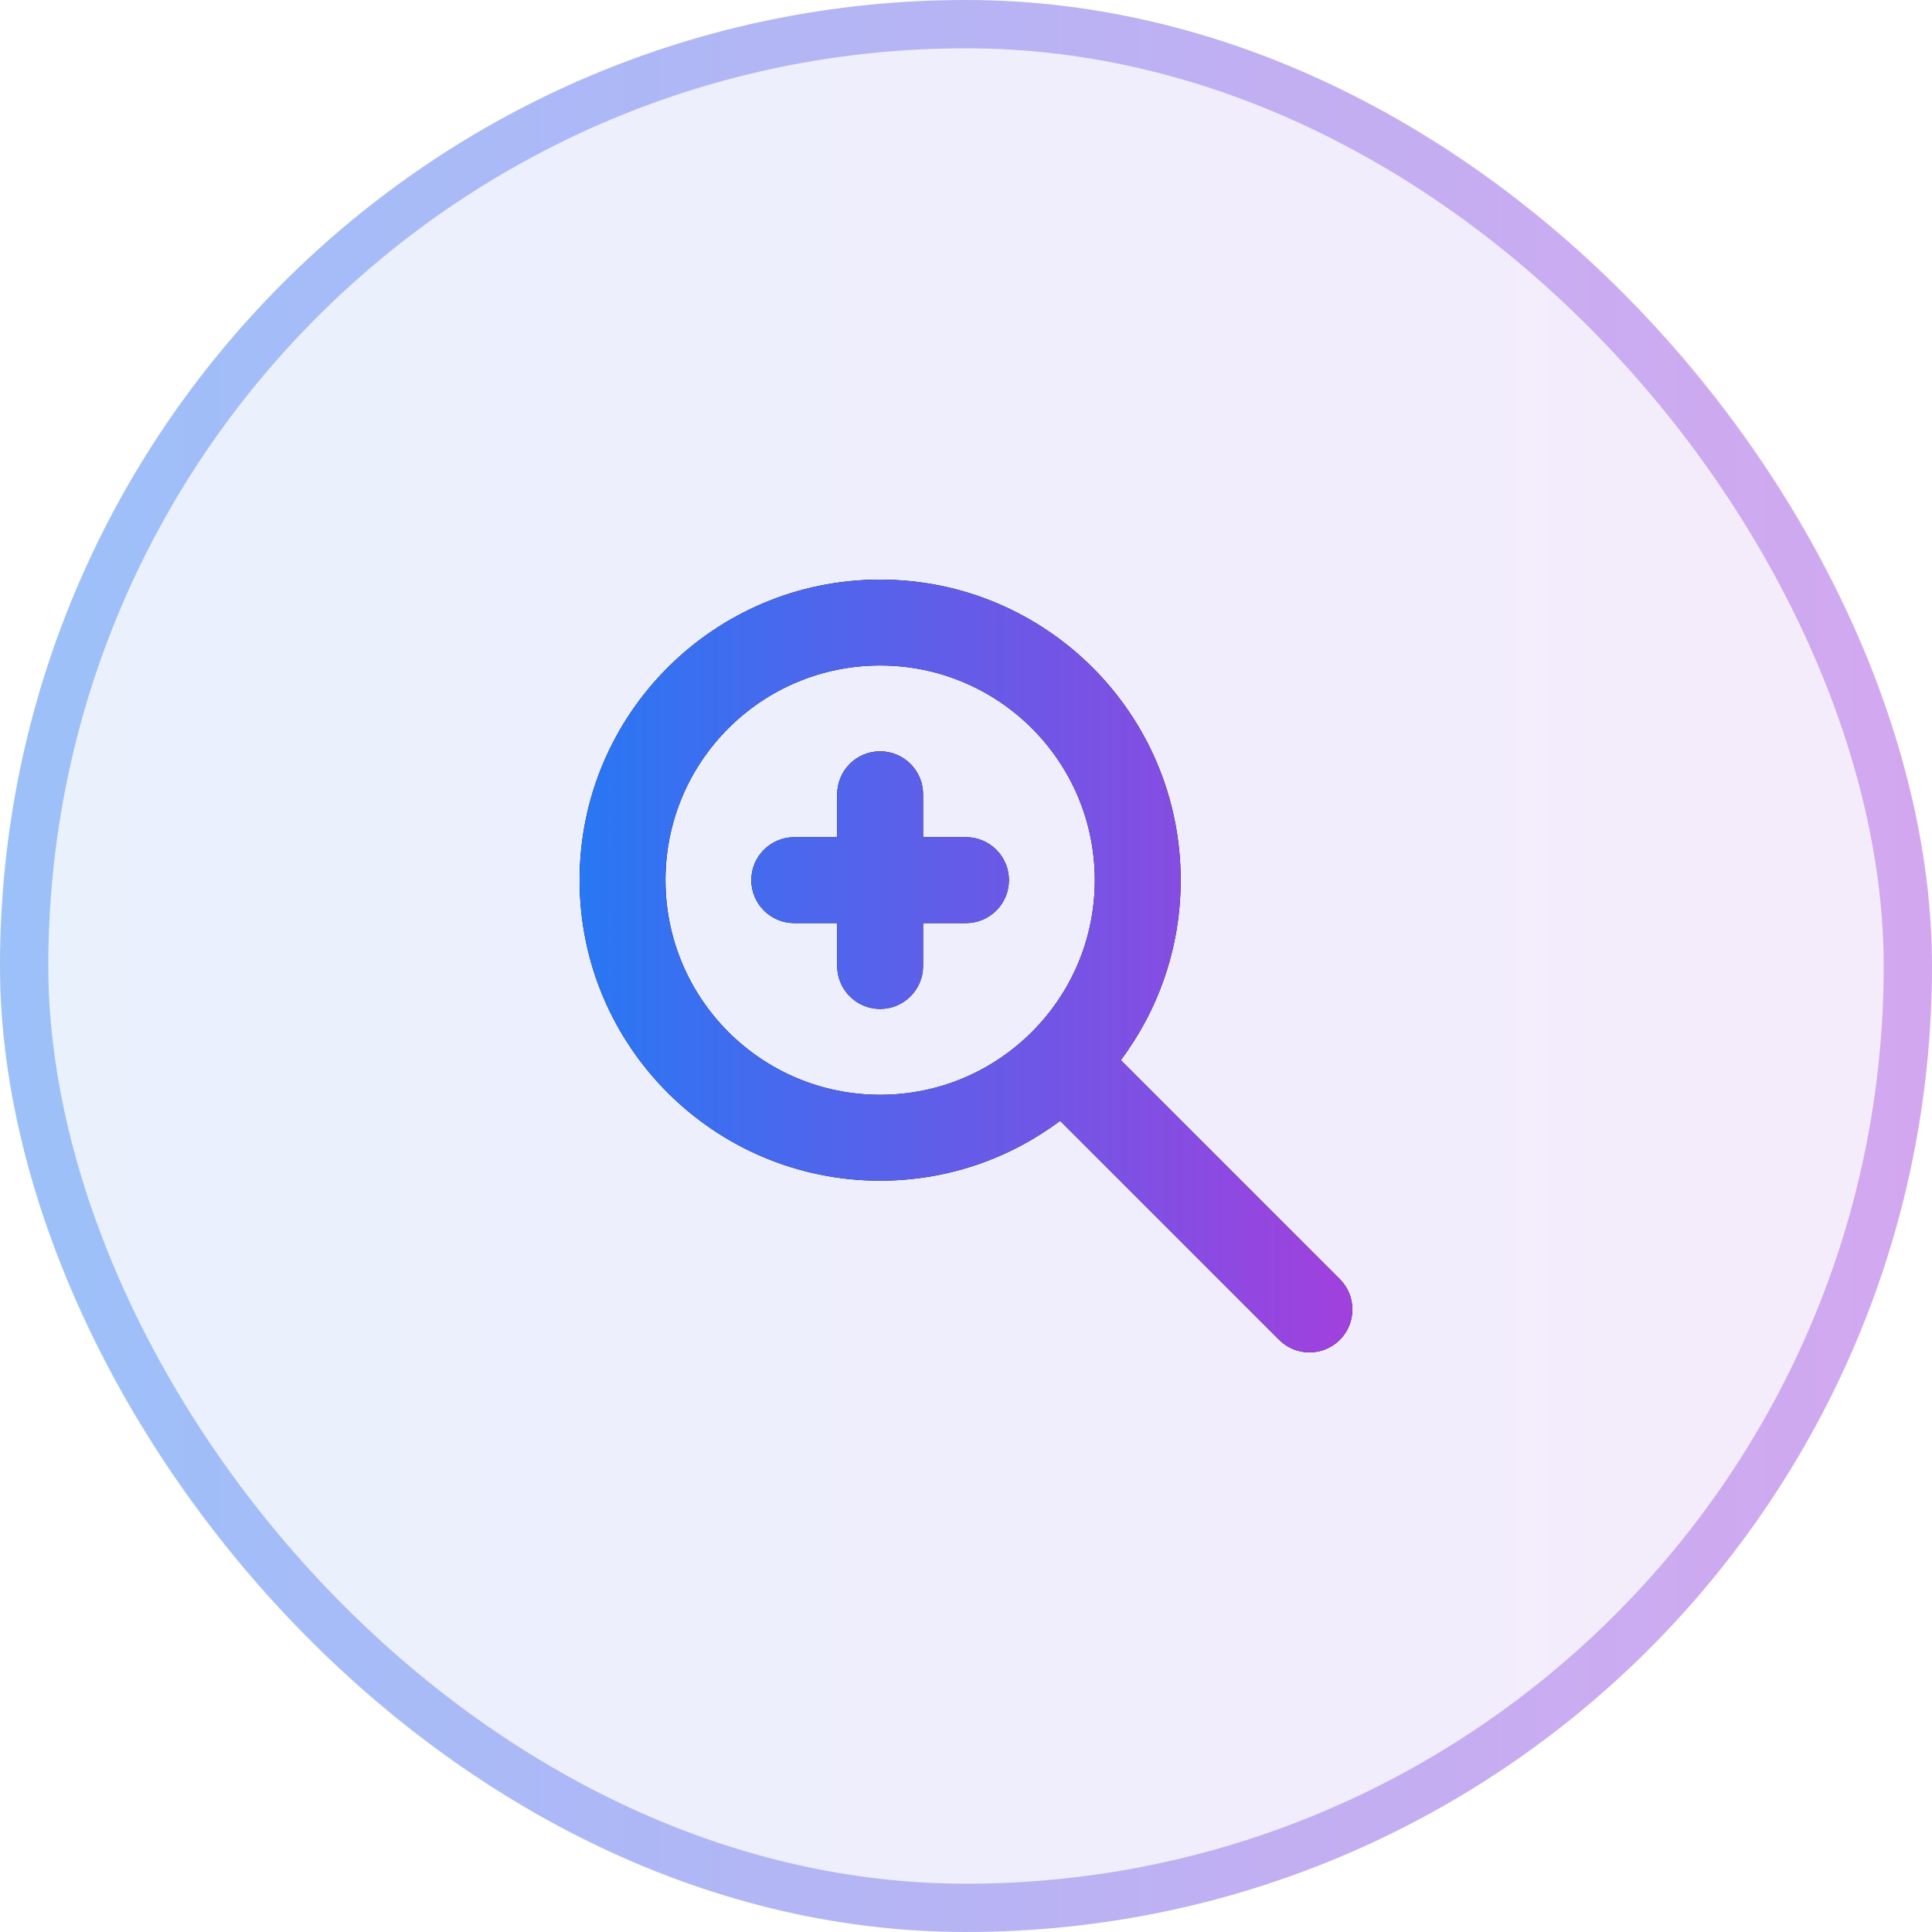
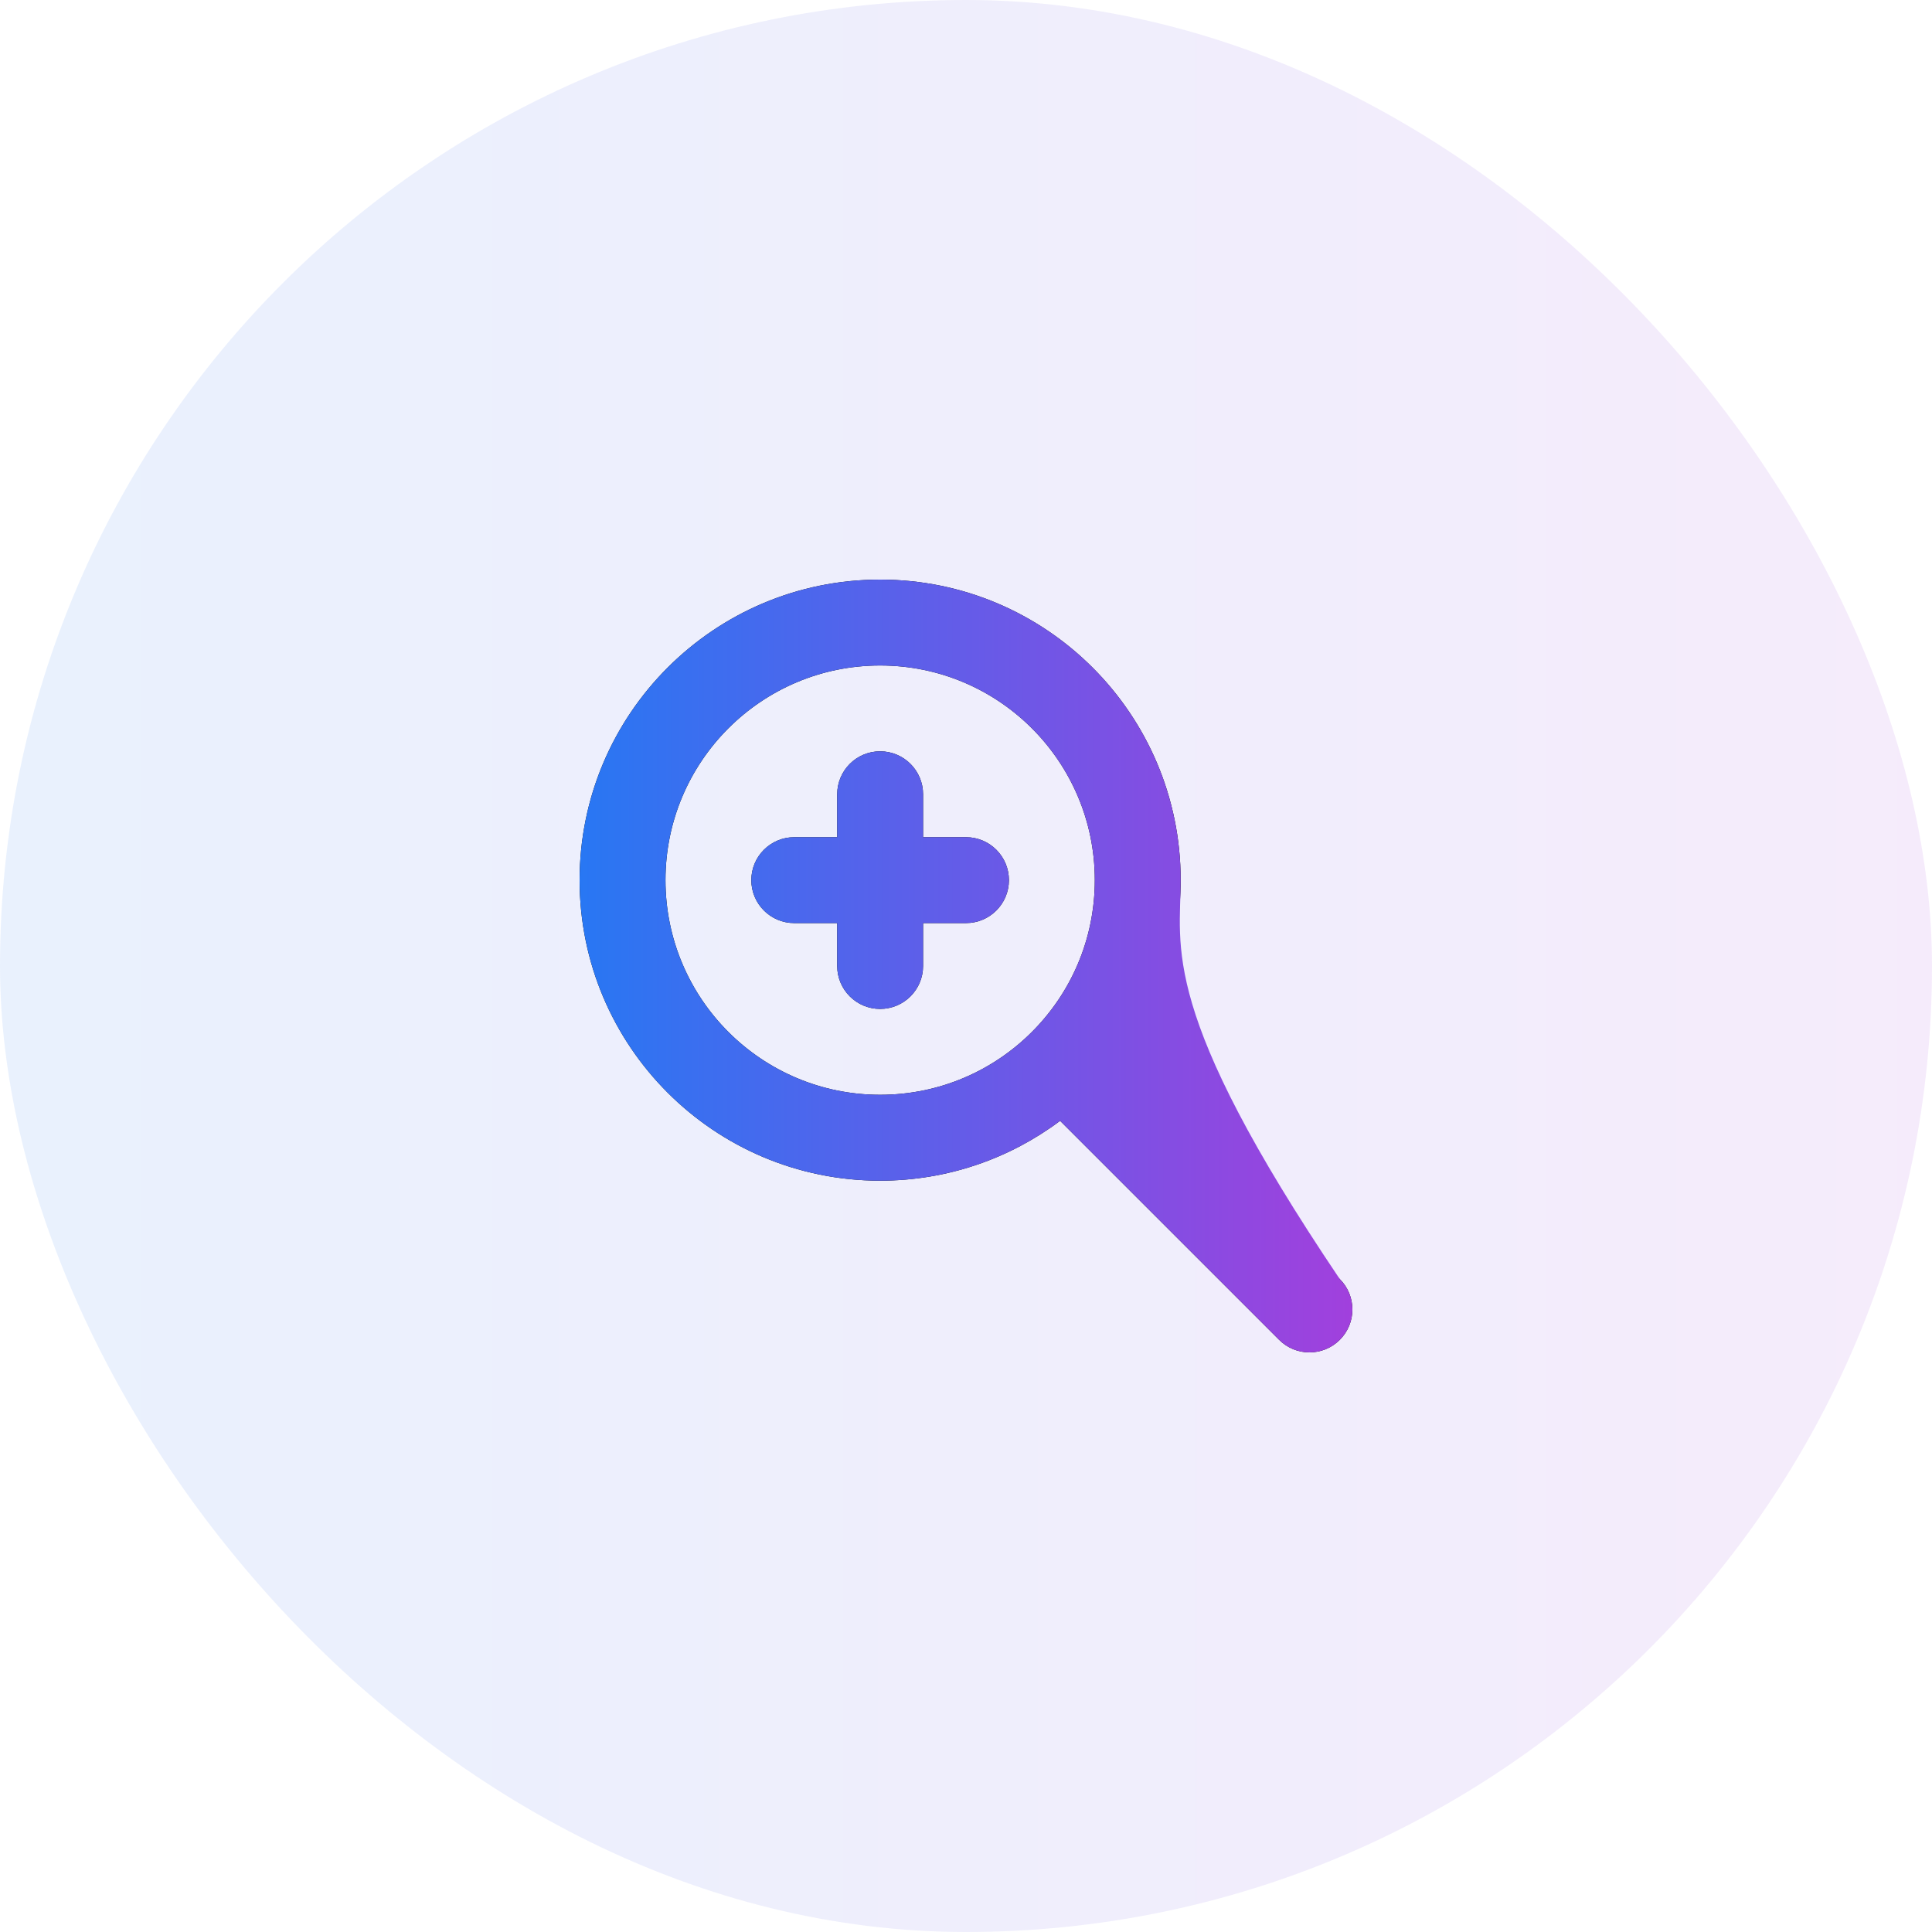
<svg xmlns="http://www.w3.org/2000/svg" width="60" height="60" viewBox="0 0 60 60" fill="none">
  <rect width="60" height="60" rx="30" fill="url(#paint0_linear_912_2737)" fill-opacity="0.1" />
-   <rect x="0.75" y="0.75" width="58.5" height="58.5" rx="29.25" stroke="url(#paint1_linear_912_2737)" stroke-opacity="0.4" stroke-width="1.5" />
  <g clip-path="url(#clip0_912_2737)">
    <path fill-rule="evenodd" clip-rule="evenodd" d="M20.667 27.333C20.667 23.651 23.651 20.667 27.333 20.667C31.015 20.667 34 23.651 34 27.333C34 29.175 33.255 30.84 32.047 32.047C30.84 33.255 29.175 34 27.333 34C23.651 34 20.667 31.015 20.667 27.333ZM27.333 18C22.179 18 18 22.179 18 27.333C18 32.488 22.179 36.667 27.333 36.667C29.429 36.667 31.365 35.975 32.923 34.808L39.724 41.609C40.245 42.13 41.089 42.13 41.609 41.609C42.13 41.089 42.13 40.245 41.609 39.724L34.808 32.923C35.975 31.365 36.667 29.429 36.667 27.333C36.667 22.179 32.488 18 27.333 18ZM28.667 24.667C28.667 23.93 28.07 23.333 27.333 23.333C26.597 23.333 26 23.93 26 24.667V26H24.667C23.93 26 23.333 26.597 23.333 27.333C23.333 28.07 23.93 28.667 24.667 28.667H26V30C26 30.736 26.597 31.333 27.333 31.333C28.07 31.333 28.667 30.736 28.667 30V28.667H30C30.736 28.667 31.333 28.07 31.333 27.333C31.333 26.597 30.736 26 30 26H28.667V24.667Z" fill="black" />
-     <path fill-rule="evenodd" clip-rule="evenodd" d="M20.667 27.333C20.667 23.651 23.651 20.667 27.333 20.667C31.015 20.667 34 23.651 34 27.333C34 29.175 33.255 30.84 32.047 32.047C30.84 33.255 29.175 34 27.333 34C23.651 34 20.667 31.015 20.667 27.333ZM27.333 18C22.179 18 18 22.179 18 27.333C18 32.488 22.179 36.667 27.333 36.667C29.429 36.667 31.365 35.975 32.923 34.808L39.724 41.609C40.245 42.13 41.089 42.13 41.609 41.609C42.13 41.089 42.13 40.245 41.609 39.724L34.808 32.923C35.975 31.365 36.667 29.429 36.667 27.333C36.667 22.179 32.488 18 27.333 18ZM28.667 24.667C28.667 23.93 28.07 23.333 27.333 23.333C26.597 23.333 26 23.93 26 24.667V26H24.667C23.93 26 23.333 26.597 23.333 27.333C23.333 28.07 23.93 28.667 24.667 28.667H26V30C26 30.736 26.597 31.333 27.333 31.333C28.07 31.333 28.667 30.736 28.667 30V28.667H30C30.736 28.667 31.333 28.07 31.333 27.333C31.333 26.597 30.736 26 30 26H28.667V24.667Z" fill="url(#paint2_linear_912_2737)" />
+     <path fill-rule="evenodd" clip-rule="evenodd" d="M20.667 27.333C20.667 23.651 23.651 20.667 27.333 20.667C31.015 20.667 34 23.651 34 27.333C34 29.175 33.255 30.84 32.047 32.047C30.84 33.255 29.175 34 27.333 34C23.651 34 20.667 31.015 20.667 27.333ZM27.333 18C22.179 18 18 22.179 18 27.333C18 32.488 22.179 36.667 27.333 36.667C29.429 36.667 31.365 35.975 32.923 34.808L39.724 41.609C40.245 42.13 41.089 42.13 41.609 41.609C42.13 41.089 42.13 40.245 41.609 39.724C35.975 31.365 36.667 29.429 36.667 27.333C36.667 22.179 32.488 18 27.333 18ZM28.667 24.667C28.667 23.93 28.07 23.333 27.333 23.333C26.597 23.333 26 23.93 26 24.667V26H24.667C23.93 26 23.333 26.597 23.333 27.333C23.333 28.07 23.93 28.667 24.667 28.667H26V30C26 30.736 26.597 31.333 27.333 31.333C28.07 31.333 28.667 30.736 28.667 30V28.667H30C30.736 28.667 31.333 28.07 31.333 27.333C31.333 26.597 30.736 26 30 26H28.667V24.667Z" fill="url(#paint2_linear_912_2737)" />
  </g>
  <defs>
    <linearGradient id="paint0_linear_912_2737" x1="0" y1="30" x2="60" y2="30" gradientUnits="userSpaceOnUse">
      <stop stop-color="#2877F3" />
      <stop offset="1" stop-color="#A140DD" />
    </linearGradient>
    <linearGradient id="paint1_linear_912_2737" x1="0" y1="30" x2="60" y2="30" gradientUnits="userSpaceOnUse">
      <stop stop-color="#2877F3" />
      <stop offset="1" stop-color="#A140DD" />
    </linearGradient>
    <linearGradient id="paint2_linear_912_2737" x1="18" y1="30" x2="42" y2="30" gradientUnits="userSpaceOnUse">
      <stop stop-color="#2877F3" />
      <stop offset="1" stop-color="#A140DD" />
    </linearGradient>
    <clipPath id="clip0_912_2737">
      <rect width="24" height="24" fill="white" transform="translate(18 18)" />
    </clipPath>
  </defs>
</svg>